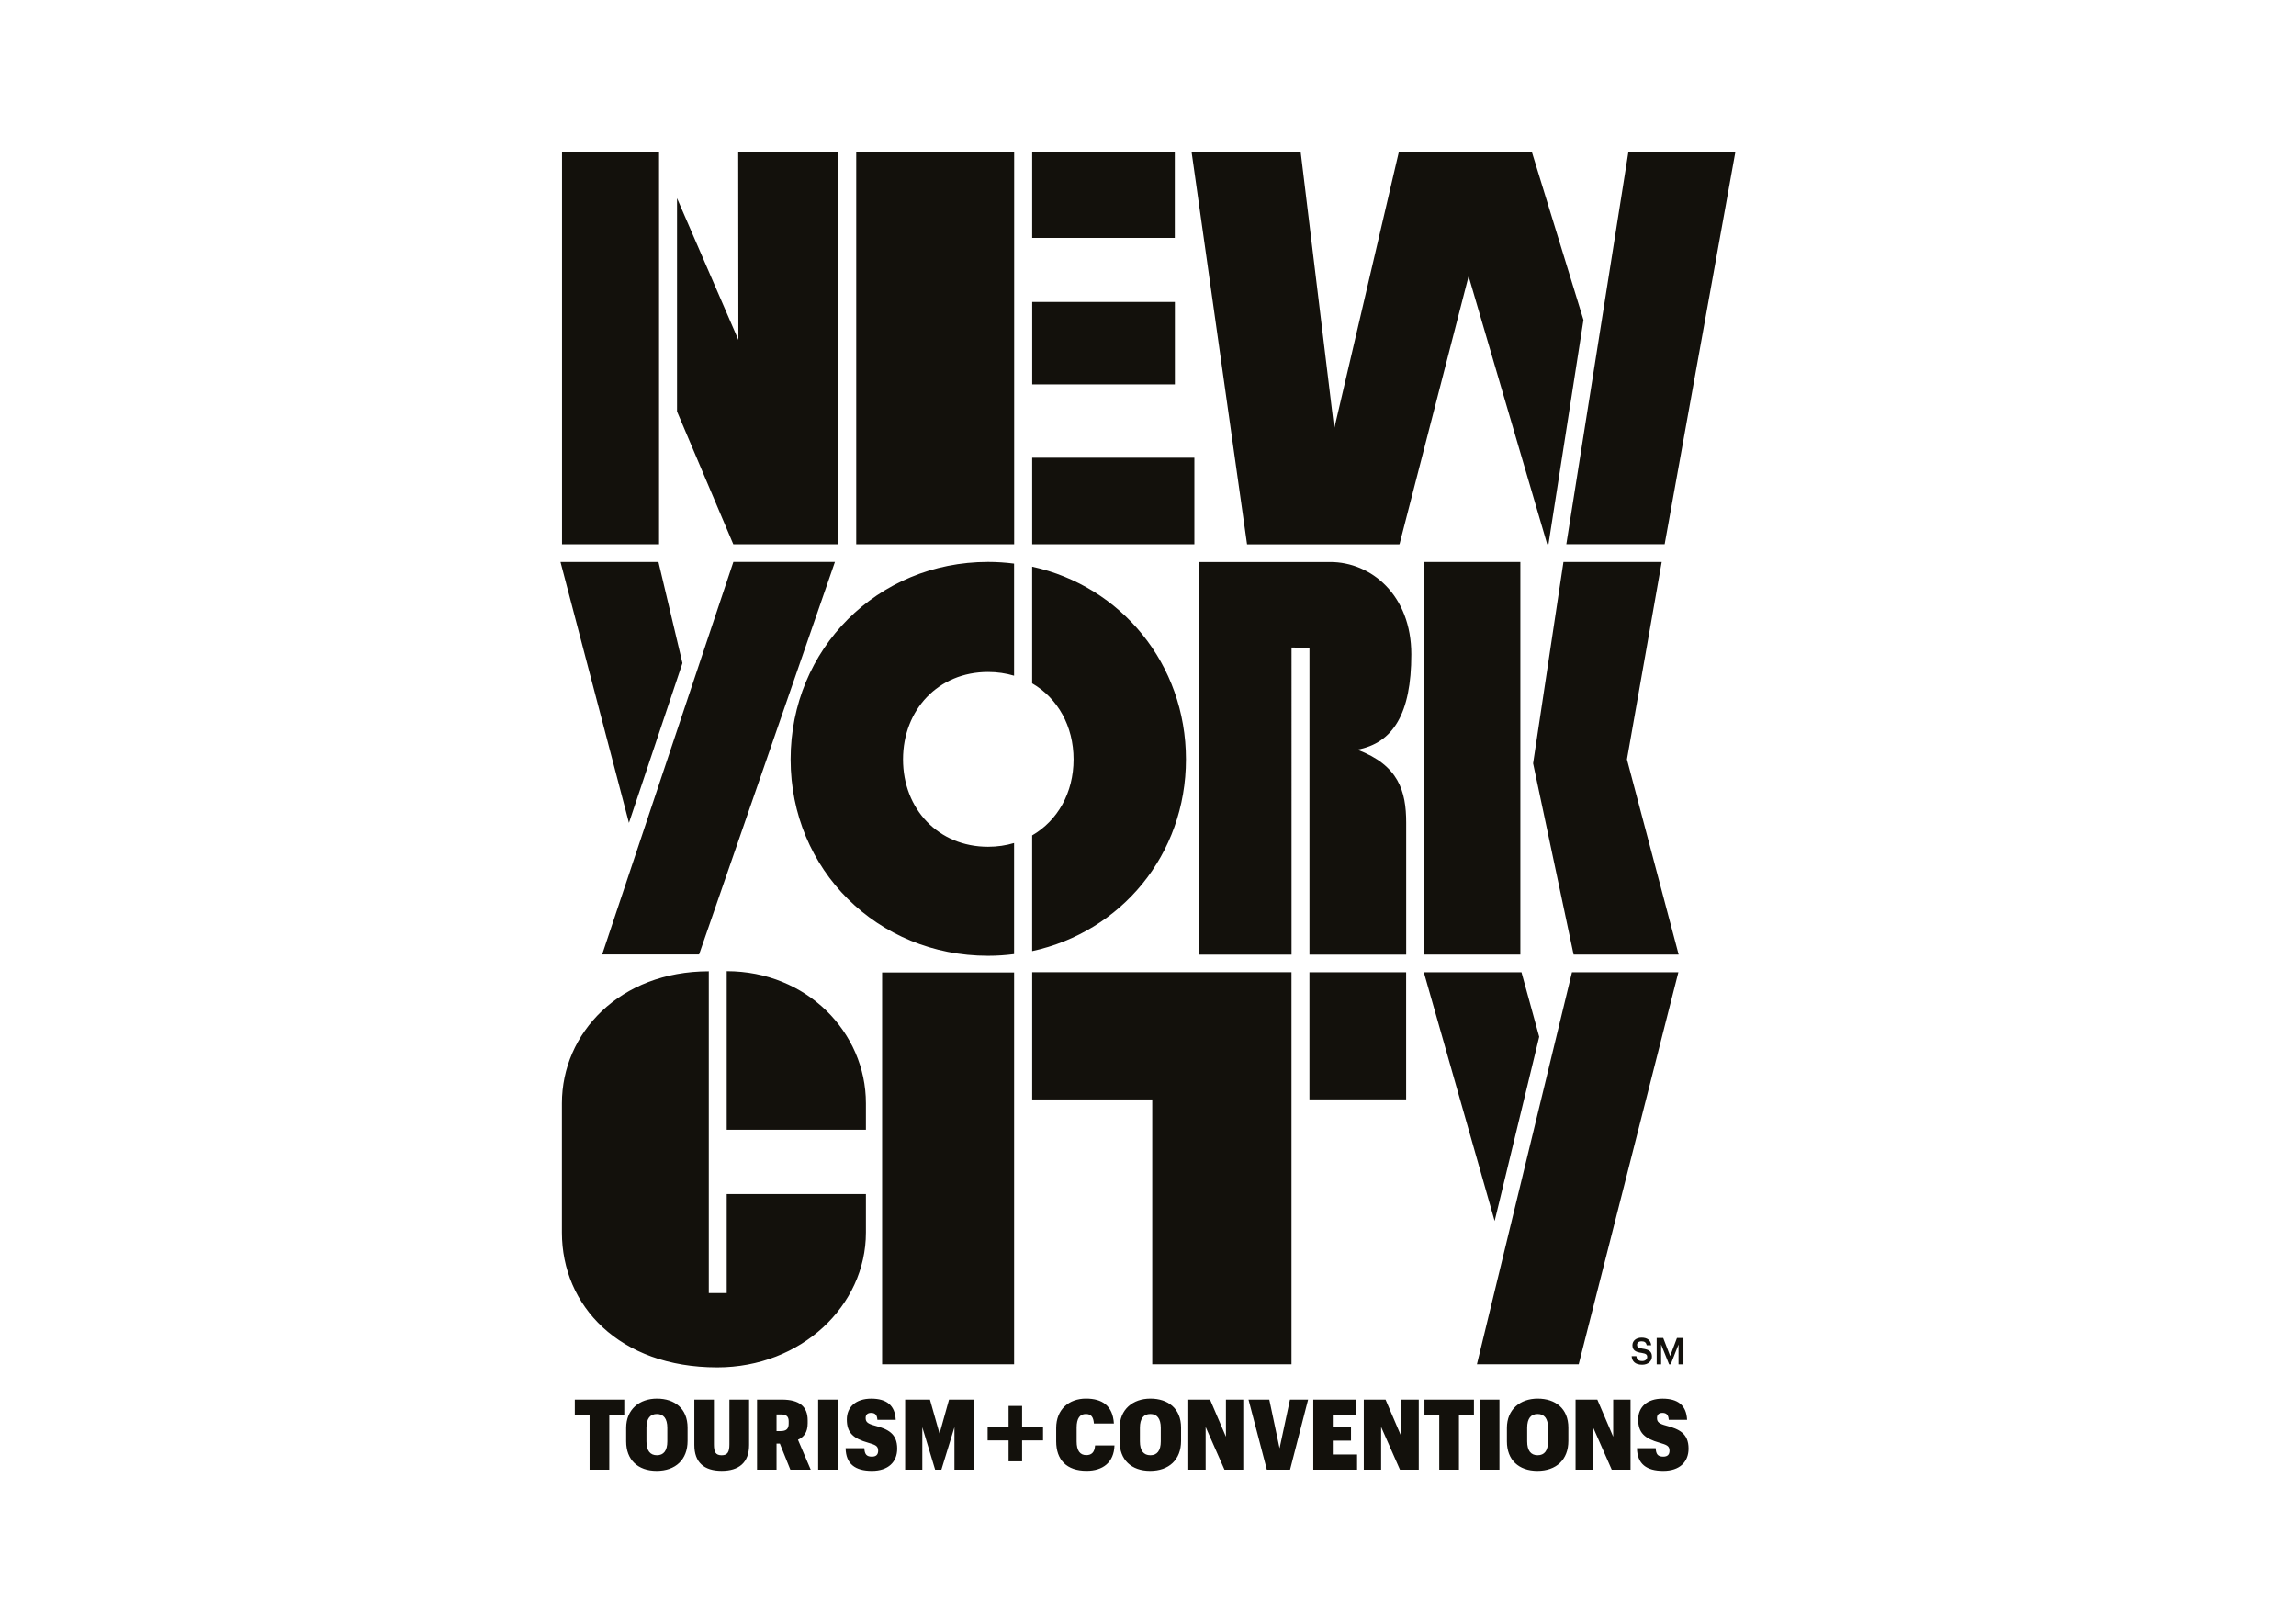
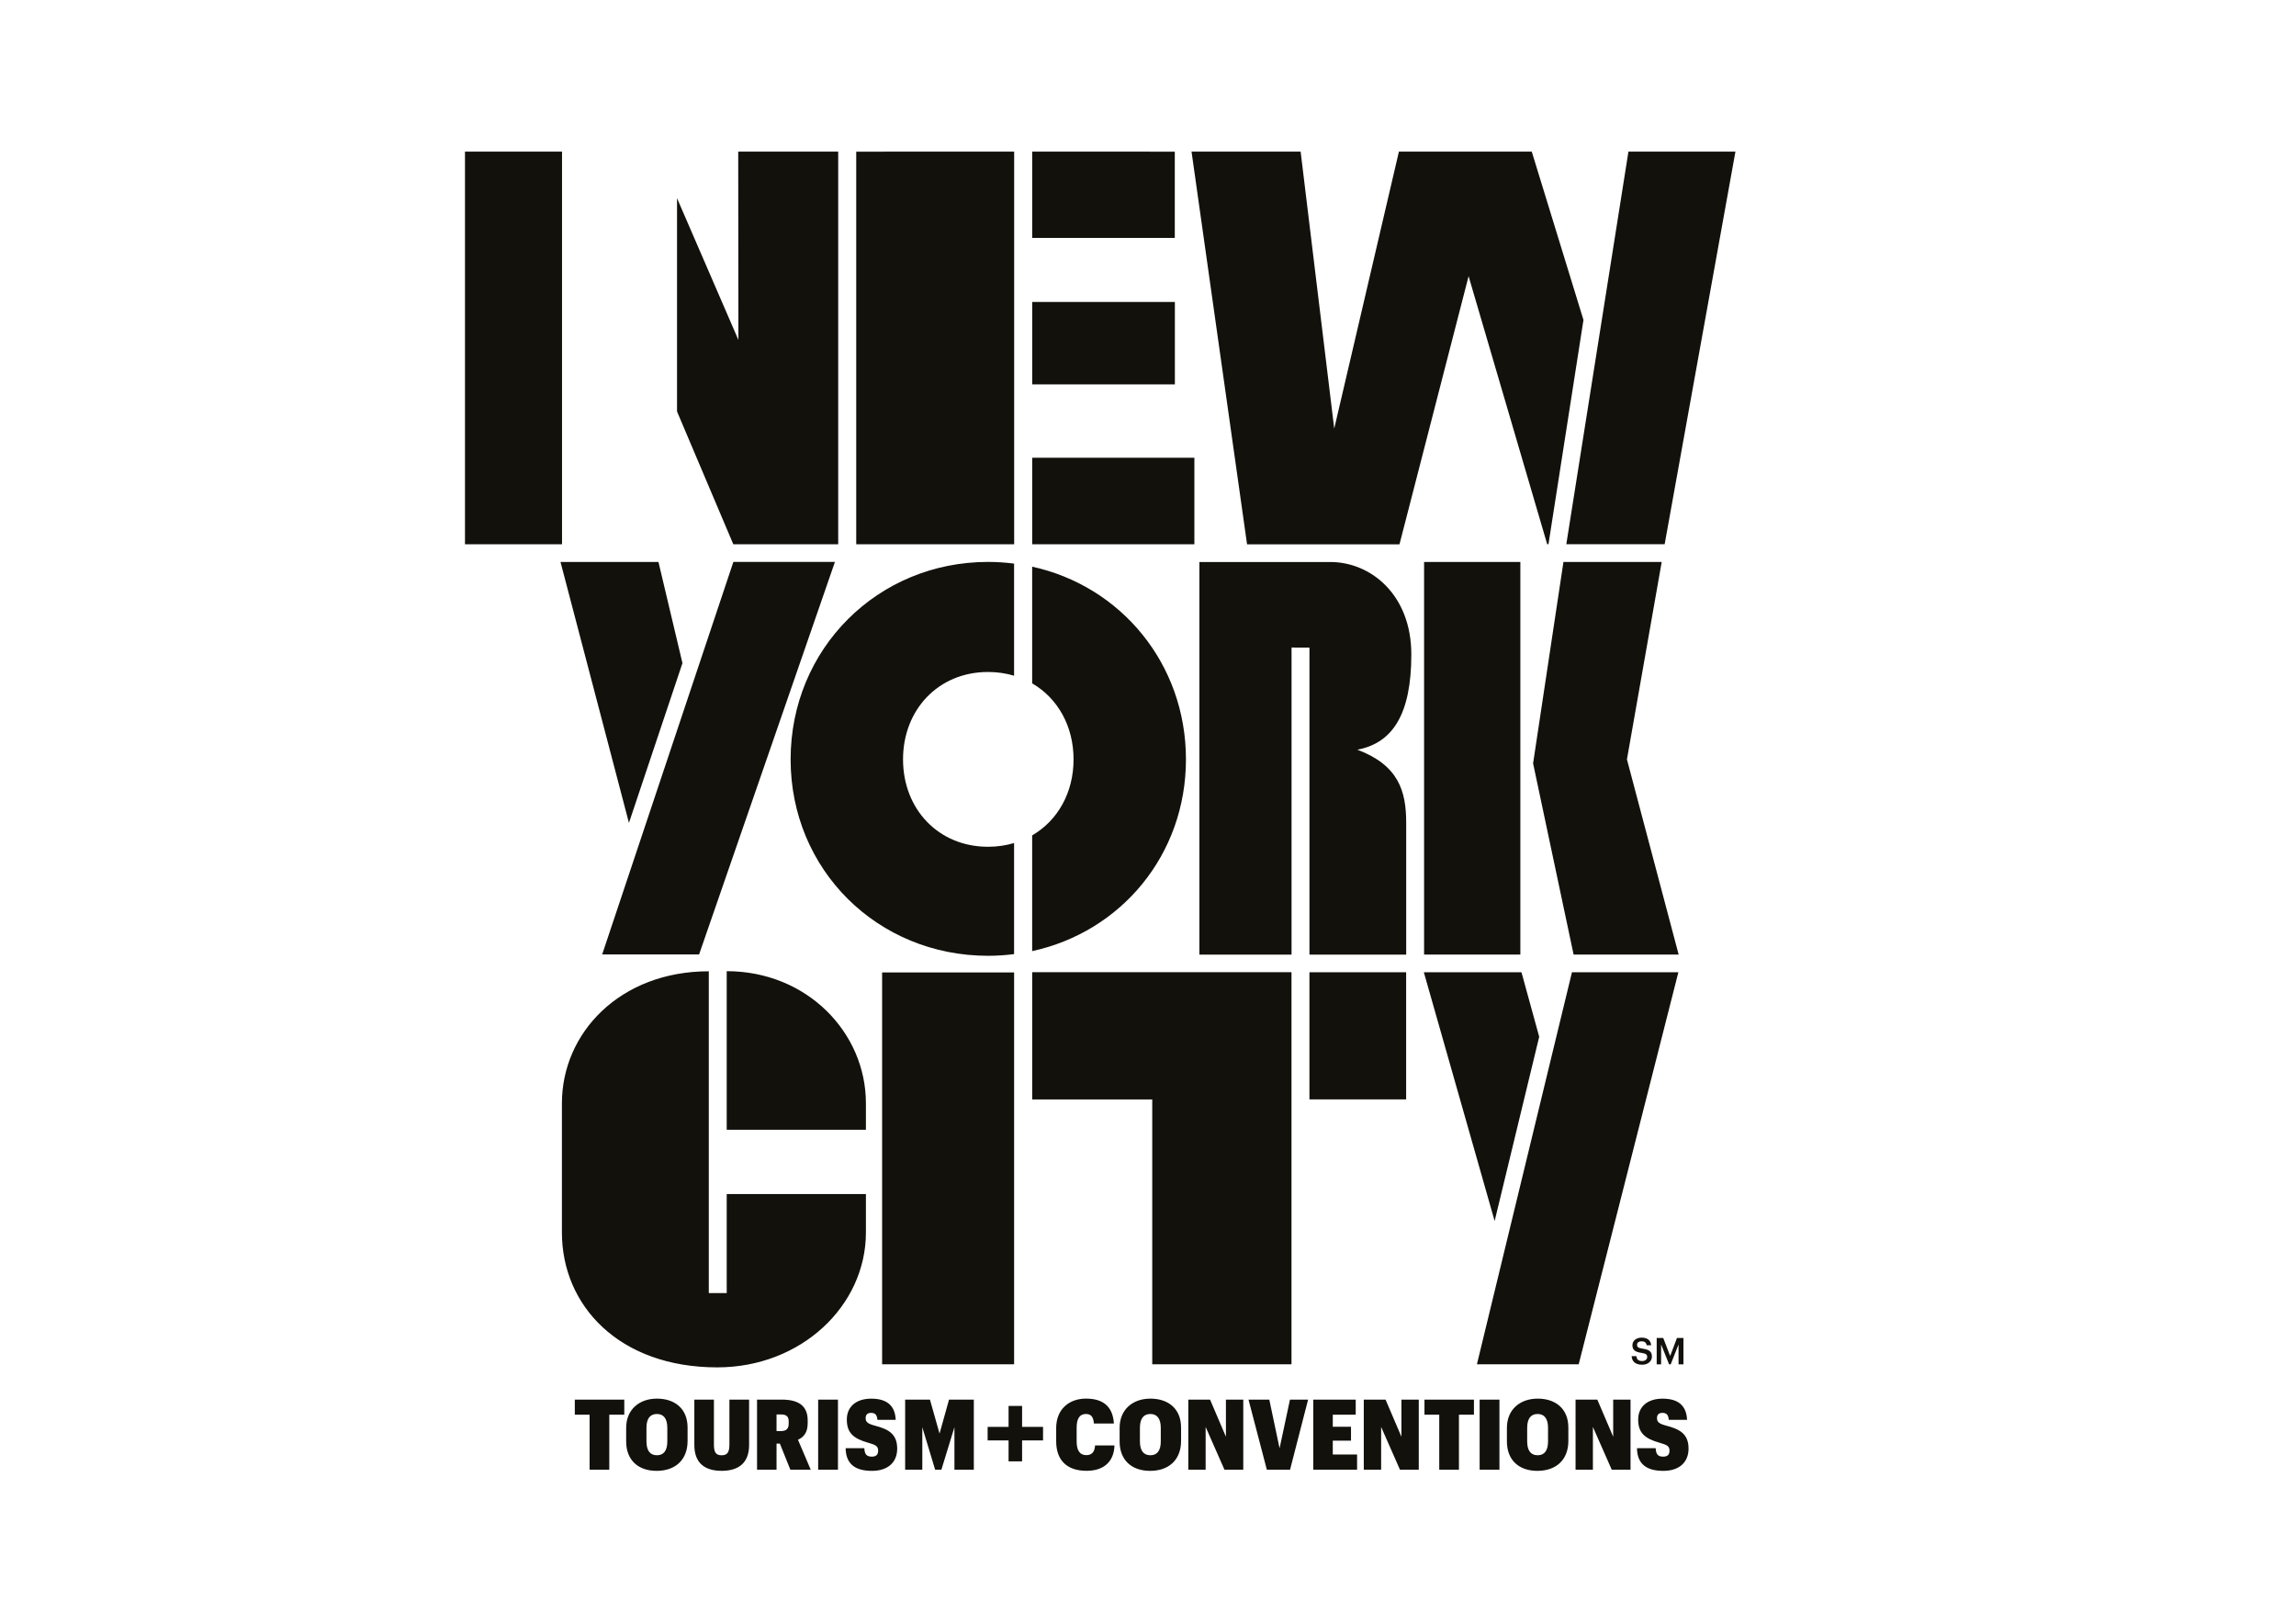
<svg xmlns="http://www.w3.org/2000/svg" version="1.0" id="katman_1" x="0px" y="0px" viewBox="0 0 841.89 595.28" style="enable-background:new 0 0 841.89 595.28;" xml:space="preserve">
  <style type="text/css"> .st0{fill:#13110C;} </style>
-   <path class="st0" d="M430.77,87.22h-52.29V55.59l52.29,0.01V87.22z M430.8,110.7h-52.31v30.21h52.31V110.7z M323.45,500.17h48.4 V356.52h-48.4V500.17z M557.48,206.02h-35.3v143.93h35.3V206.02z M596.56,278.4l12.75-72.38h-36.03l-11.13,73.85l14.85,70.08h38.52 L596.56,278.4z M497.71,274.85c13.06-2.46,19.79-13.17,19.79-34.94c0-21.76-14.73-33.87-29.74-33.87h-47.97v143.93h33.79V237.4 l6.57,0.01v112.56h35.47v-48.34C515.62,290.01,512.81,280.54,497.71,274.85 M230.62,301.68l19.62-58.57l-8.8-37.09h-35.92 L230.62,301.68z M268.91,206.01L220.8,349.92h35.54l49.81-143.91H268.91z M480.14,403.06h35.46v-46.61h-35.46V403.06z M473.56,500.17V356.43h-95.08v46.64h44.02v97.1H473.56z M548.05,447.64l16.34-67.54l-6.5-23.65h-35.8L548.05,447.64z M576.4,356.45 l-34.85,143.73h37.32l36.55-143.73H576.4z M378.48,199.53h59.47v-31.72h-59.47V199.53z M266.47,414.18h51.04v-9.7 c0-26-21.7-48.43-51.04-48.43V414.18z M266.47,437.75v36.31h-6.57V356.09c-32.64,0-53.86,22.66-53.86,48.38v47.4 c0,26.78,20.97,49.43,56.96,49.43c30.81,0,54.51-22.65,54.51-49.43v-14.12H266.47z M371.87,199.53V55.59l-57.91,0.01v143.93H371.87z M371.84,309.07c-2.97,0.89-6.17,1.37-9.55,1.37c-18.21,0-31.17-13.82-31.17-32.04c0-18.21,12.96-32.04,31.17-32.04 c3.38,0,6.58,0.48,9.55,1.37v-41.1c-3.12-0.4-6.31-0.62-9.55-0.62c-40.5,0-72.39,31.89-72.39,72.39s31.89,72.01,72.39,72.01 c3.25,0,6.43-0.22,9.55-0.62V309.07z M378.47,207.75v42.78c9.34,5.42,15.18,15.65,15.18,27.87c0,12.22-5.84,22.45-15.18,27.87v42.42 c32.59-7.05,56.39-35.31,56.39-70.3S411.06,214.88,378.47,207.75 M270.69,55.59l0.06,69.03l-22.5-51.96v78.2l20.63,48.67h38.47 V55.59H270.69z M206.08,199.53h35.58V55.59h-35.58V199.53z M580.62,117.3l-18.96-61.71h-48.71l-23.72,101.54L476.91,55.59h-40 l20.36,143.98l55.89-0.02l25.34-98.29l28.82,98.26h0.47L580.62,117.3z M597.11,55.59l-22.78,143.93h36.06l25.95-143.93H597.11z M216.2,518.65h-5.43v-5.53h18.14v5.53h-5.5v20.15h-7.22V518.65z M229.6,528.46v-4.96c0-6.79,4.85-10.74,11.28-10.74 c6.5,0,11.24,3.63,11.24,10.63v4.89c0,6.86-4.42,10.96-11.35,10.96C233.88,539.24,229.6,535.18,229.6,528.46 M244.69,528.42v-4.96 c0-3.41-1.4-5.07-3.81-5.07c-2.44,0-3.84,1.62-3.84,5.07v4.96c0,3.48,1.4,5.1,3.84,5.1C243.33,533.52,244.69,531.87,244.69,528.42 M274.68,513.12v16.63c0,6.57-3.84,9.48-10.06,9.48c-6.43,0-10.02-3.06-10.02-9.48v-16.63h7.18v16.42c0,2.73,0.57,3.99,2.84,3.99 c2.19,0,2.84-1.26,2.84-4.02v-16.38H274.68z M277.59,513.12h9.09c6.47,0,9.48,2.55,9.48,7.61v1.04c0,3.41-1.44,5.1-3.56,6.07 l4.67,10.96h-7.47l-3.84-9.55h-1.22v9.55h-7.15V513.12z M286.32,524.65c1.97,0,2.87-0.79,2.87-2.69v-0.93c0-1.76-0.9-2.48-2.87-2.48 h-1.58v6.11H286.32z M300,513.12h7.26v25.68H300V513.12z M310.07,530.94h6.86c0.11,2.16,0.76,3.09,2.77,3.09 c1.54,0,2.3-0.72,2.3-2.19c0-1.8-1.11-2.15-3.66-2.91c-5.46-1.54-7.83-3.66-7.83-8.51c0-4.63,3.34-7.65,8.95-7.65 c5.6,0,8.73,2.41,8.98,7.76h-6.72c-0.11-1.87-0.9-2.55-2.3-2.55c-1.33,0-2.01,0.65-2.01,1.9c0,1.44,0.76,2.08,3.34,2.77 c4.78,1.26,8.23,2.87,8.23,8.44c0,4.89-3.27,8.15-9.27,8.15C313.55,539.24,310.18,536.72,310.07,530.94 M331.9,513.12h9.09 l3.52,12.46l3.48-12.46h9.09v25.68h-7.11v-15.56l-4.78,15.56h-2.3l-4.7-15.56v15.56h-6.29V513.12z M387.28,528.42v-4.89 c0-6.82,4.67-10.78,10.92-10.78c5.89,0,9.84,2.55,10.24,9.13h-7.33c-0.18-2.48-1.08-3.49-2.95-3.49c-2.15,0-3.38,1.55-3.38,4.99 v5.07c0,3.34,1.19,5.03,3.56,5.03c1.83,0,3.05-0.97,3.2-3.56h7.11c-0.18,6.29-4.31,9.3-10.2,9.3 C391.09,539.24,387.28,535.21,387.28,528.42 M410.54,528.46v-4.96c0-6.79,4.85-10.74,11.28-10.74c6.5,0,11.25,3.63,11.25,10.63v4.89 c0,6.86-4.42,10.96-11.35,10.96C414.82,539.24,410.54,535.18,410.54,528.46 M425.63,528.42v-4.96c0-3.41-1.4-5.07-3.81-5.07 c-2.44,0-3.84,1.62-3.84,5.07v4.96c0,3.48,1.4,5.1,3.84,5.1C424.27,533.52,425.63,531.87,425.63,528.42 M435.73,513.12h7.97 l5.82,13.61v-13.61h6.36v25.68h-6.9l-6.9-15.66v15.66h-6.36V513.12z M473,513.12h6.65l-6.61,25.68h-8.52l-6.72-25.68h7.62 l3.77,17.85L473,513.12z M481.55,513.12h15.56v5.53h-8.41v4.42h6.68v5.1h-6.68v5.07h8.91v5.57h-16.06V513.12z M500.07,513.12h7.98 l5.82,13.61v-13.61h6.36v25.68h-6.9l-6.9-15.66v15.66h-6.36V513.12z M527.74,518.65h-5.42v-5.53h18.14v5.53h-5.5v20.15h-7.22V518.65 z M542.55,513.12h7.26v25.68h-7.26V513.12z M552.55,528.46v-4.96c0-6.79,4.85-10.74,11.28-10.74c6.5,0,11.25,3.63,11.25,10.63v4.89 c0,6.86-4.42,10.96-11.35,10.96C556.82,539.24,552.55,535.18,552.55,528.46 M567.63,528.42v-4.96c0-3.41-1.4-5.07-3.81-5.07 c-2.44,0-3.84,1.62-3.84,5.07v4.96c0,3.48,1.4,5.1,3.84,5.1C566.27,533.52,567.63,531.87,567.63,528.42 M577.73,513.12h7.97 l5.82,13.61v-13.61h6.36v25.68h-6.9l-6.9-15.66v15.66h-6.36V513.12z M600.24,530.94h6.86c0.11,2.16,0.76,3.09,2.77,3.09 c1.55,0,2.3-0.72,2.3-2.19c0-1.8-1.11-2.15-3.66-2.91c-5.46-1.54-7.83-3.66-7.83-8.51c0-4.63,3.34-7.65,8.95-7.65 c5.6,0,8.73,2.41,8.98,7.76h-6.72c-0.11-1.87-0.9-2.55-2.3-2.55c-1.33,0-2.01,0.65-2.01,1.9c0,1.44,0.75,2.08,3.34,2.77 c4.78,1.26,8.23,2.87,8.23,8.44c0,4.89-3.27,8.15-9.27,8.15C603.72,539.24,600.34,536.72,600.24,530.94 M382.46,523.11h-7.68v-7.68 h-4.96v7.68h-7.68v4.96h7.68v7.68h4.96v-7.68h7.68V523.11z M598.28,497.19h1.73c0.12,0.97,0.51,1.79,2.15,1.79 c1.07,0,1.83-0.6,1.83-1.49c0-0.89-0.45-1.23-2.01-1.49c-2.31-0.31-3.41-1.01-3.41-2.83c0-1.58,1.35-2.77,3.37-2.77 c2.08,0,3.33,0.95,3.51,2.8h-1.65c-0.18-1.01-0.76-1.45-1.87-1.45c-1.1,0-1.66,0.53-1.66,1.27c0,0.78,0.32,1.17,2,1.42 c2.27,0.31,3.45,0.96,3.45,2.9c0,1.68-1.42,2.99-3.56,2.99C599.52,500.33,598.41,499.02,598.28,497.19 M607.46,490.53h2.41l2.54,6.6 l2.49-6.6h2.38v9.67h-1.8v-7.3l-2.88,7.3h-0.58l-2.93-7.3v7.3h-1.62V490.53z" />
+   <path class="st0" d="M430.77,87.22h-52.29V55.59l52.29,0.01V87.22z M430.8,110.7h-52.31v30.21h52.31V110.7z M323.45,500.17h48.4 V356.52h-48.4V500.17z M557.48,206.02h-35.3v143.93h35.3V206.02z M596.56,278.4l12.75-72.38h-36.03l-11.13,73.85l14.85,70.08h38.52 L596.56,278.4z M497.71,274.85c13.06-2.46,19.79-13.17,19.79-34.94c0-21.76-14.73-33.87-29.74-33.87h-47.97v143.93h33.79V237.4 l6.57,0.01v112.56h35.47v-48.34C515.62,290.01,512.81,280.54,497.71,274.85 M230.62,301.68l19.62-58.57l-8.8-37.09h-35.92 L230.62,301.68z M268.91,206.01L220.8,349.92h35.54l49.81-143.91H268.91z M480.14,403.06h35.46v-46.61h-35.46V403.06z M473.56,500.17V356.43h-95.08v46.64h44.02v97.1H473.56z M548.05,447.64l16.34-67.54l-6.5-23.65h-35.8L548.05,447.64z M576.4,356.45 l-34.85,143.73h37.32l36.55-143.73H576.4z M378.48,199.53h59.47v-31.72h-59.47V199.53z M266.47,414.18h51.04v-9.7 c0-26-21.7-48.43-51.04-48.43V414.18z M266.47,437.75v36.31h-6.57V356.09c-32.64,0-53.86,22.66-53.86,48.38v47.4 c0,26.78,20.97,49.43,56.96,49.43c30.81,0,54.51-22.65,54.51-49.43v-14.12H266.47z M371.87,199.53V55.59l-57.91,0.01v143.93H371.87z M371.84,309.07c-2.97,0.89-6.17,1.37-9.55,1.37c-18.21,0-31.17-13.82-31.17-32.04c0-18.21,12.96-32.04,31.17-32.04 c3.38,0,6.58,0.48,9.55,1.37v-41.1c-3.12-0.4-6.31-0.62-9.55-0.62c-40.5,0-72.39,31.89-72.39,72.39s31.89,72.01,72.39,72.01 c3.25,0,6.43-0.22,9.55-0.62V309.07z M378.47,207.75v42.78c9.34,5.42,15.18,15.65,15.18,27.87c0,12.22-5.84,22.45-15.18,27.87v42.42 c32.59-7.05,56.39-35.31,56.39-70.3S411.06,214.88,378.47,207.75 M270.69,55.59l0.06,69.03l-22.5-51.96v78.2l20.63,48.67h38.47 V55.59H270.69z M206.08,199.53V55.59h-35.58V199.53z M580.62,117.3l-18.96-61.71h-48.71l-23.72,101.54L476.91,55.59h-40 l20.36,143.98l55.89-0.02l25.34-98.29l28.82,98.26h0.47L580.62,117.3z M597.11,55.59l-22.78,143.93h36.06l25.95-143.93H597.11z M216.2,518.65h-5.43v-5.53h18.14v5.53h-5.5v20.15h-7.22V518.65z M229.6,528.46v-4.96c0-6.79,4.85-10.74,11.28-10.74 c6.5,0,11.24,3.63,11.24,10.63v4.89c0,6.86-4.42,10.96-11.35,10.96C233.88,539.24,229.6,535.18,229.6,528.46 M244.69,528.42v-4.96 c0-3.41-1.4-5.07-3.81-5.07c-2.44,0-3.84,1.62-3.84,5.07v4.96c0,3.48,1.4,5.1,3.84,5.1C243.33,533.52,244.69,531.87,244.69,528.42 M274.68,513.12v16.63c0,6.57-3.84,9.48-10.06,9.48c-6.43,0-10.02-3.06-10.02-9.48v-16.63h7.18v16.42c0,2.73,0.57,3.99,2.84,3.99 c2.19,0,2.84-1.26,2.84-4.02v-16.38H274.68z M277.59,513.12h9.09c6.47,0,9.48,2.55,9.48,7.61v1.04c0,3.41-1.44,5.1-3.56,6.07 l4.67,10.96h-7.47l-3.84-9.55h-1.22v9.55h-7.15V513.12z M286.32,524.65c1.97,0,2.87-0.79,2.87-2.69v-0.93c0-1.76-0.9-2.48-2.87-2.48 h-1.58v6.11H286.32z M300,513.12h7.26v25.68H300V513.12z M310.07,530.94h6.86c0.11,2.16,0.76,3.09,2.77,3.09 c1.54,0,2.3-0.72,2.3-2.19c0-1.8-1.11-2.15-3.66-2.91c-5.46-1.54-7.83-3.66-7.83-8.51c0-4.63,3.34-7.65,8.95-7.65 c5.6,0,8.73,2.41,8.98,7.76h-6.72c-0.11-1.87-0.9-2.55-2.3-2.55c-1.33,0-2.01,0.65-2.01,1.9c0,1.44,0.76,2.08,3.34,2.77 c4.78,1.26,8.23,2.87,8.23,8.44c0,4.89-3.27,8.15-9.27,8.15C313.55,539.24,310.18,536.72,310.07,530.94 M331.9,513.12h9.09 l3.52,12.46l3.48-12.46h9.09v25.68h-7.11v-15.56l-4.78,15.56h-2.3l-4.7-15.56v15.56h-6.29V513.12z M387.28,528.42v-4.89 c0-6.82,4.67-10.78,10.92-10.78c5.89,0,9.84,2.55,10.24,9.13h-7.33c-0.18-2.48-1.08-3.49-2.95-3.49c-2.15,0-3.38,1.55-3.38,4.99 v5.07c0,3.34,1.19,5.03,3.56,5.03c1.83,0,3.05-0.97,3.2-3.56h7.11c-0.18,6.29-4.31,9.3-10.2,9.3 C391.09,539.24,387.28,535.21,387.28,528.42 M410.54,528.46v-4.96c0-6.79,4.85-10.74,11.28-10.74c6.5,0,11.25,3.63,11.25,10.63v4.89 c0,6.86-4.42,10.96-11.35,10.96C414.82,539.24,410.54,535.18,410.54,528.46 M425.63,528.42v-4.96c0-3.41-1.4-5.07-3.81-5.07 c-2.44,0-3.84,1.62-3.84,5.07v4.96c0,3.48,1.4,5.1,3.84,5.1C424.27,533.52,425.63,531.87,425.63,528.42 M435.73,513.12h7.97 l5.82,13.61v-13.61h6.36v25.68h-6.9l-6.9-15.66v15.66h-6.36V513.12z M473,513.12h6.65l-6.61,25.68h-8.52l-6.72-25.68h7.62 l3.77,17.85L473,513.12z M481.55,513.12h15.56v5.53h-8.41v4.42h6.68v5.1h-6.68v5.07h8.91v5.57h-16.06V513.12z M500.07,513.12h7.98 l5.82,13.61v-13.61h6.36v25.68h-6.9l-6.9-15.66v15.66h-6.36V513.12z M527.74,518.65h-5.42v-5.53h18.14v5.53h-5.5v20.15h-7.22V518.65 z M542.55,513.12h7.26v25.68h-7.26V513.12z M552.55,528.46v-4.96c0-6.79,4.85-10.74,11.28-10.74c6.5,0,11.25,3.63,11.25,10.63v4.89 c0,6.86-4.42,10.96-11.35,10.96C556.82,539.24,552.55,535.18,552.55,528.46 M567.63,528.42v-4.96c0-3.41-1.4-5.07-3.81-5.07 c-2.44,0-3.84,1.62-3.84,5.07v4.96c0,3.48,1.4,5.1,3.84,5.1C566.27,533.52,567.63,531.87,567.63,528.42 M577.73,513.12h7.97 l5.82,13.61v-13.61h6.36v25.68h-6.9l-6.9-15.66v15.66h-6.36V513.12z M600.24,530.94h6.86c0.11,2.16,0.76,3.09,2.77,3.09 c1.55,0,2.3-0.72,2.3-2.19c0-1.8-1.11-2.15-3.66-2.91c-5.46-1.54-7.83-3.66-7.83-8.51c0-4.63,3.34-7.65,8.95-7.65 c5.6,0,8.73,2.41,8.98,7.76h-6.72c-0.11-1.87-0.9-2.55-2.3-2.55c-1.33,0-2.01,0.65-2.01,1.9c0,1.44,0.75,2.08,3.34,2.77 c4.78,1.26,8.23,2.87,8.23,8.44c0,4.89-3.27,8.15-9.27,8.15C603.72,539.24,600.34,536.72,600.24,530.94 M382.46,523.11h-7.68v-7.68 h-4.96v7.68h-7.68v4.96h7.68v7.68h4.96v-7.68h7.68V523.11z M598.28,497.19h1.73c0.12,0.97,0.51,1.79,2.15,1.79 c1.07,0,1.83-0.6,1.83-1.49c0-0.89-0.45-1.23-2.01-1.49c-2.31-0.31-3.41-1.01-3.41-2.83c0-1.58,1.35-2.77,3.37-2.77 c2.08,0,3.33,0.95,3.51,2.8h-1.65c-0.18-1.01-0.76-1.45-1.87-1.45c-1.1,0-1.66,0.53-1.66,1.27c0,0.78,0.32,1.17,2,1.42 c2.27,0.31,3.45,0.96,3.45,2.9c0,1.68-1.42,2.99-3.56,2.99C599.52,500.33,598.41,499.02,598.28,497.19 M607.46,490.53h2.41l2.54,6.6 l2.49-6.6h2.38v9.67h-1.8v-7.3l-2.88,7.3h-0.58l-2.93-7.3v7.3h-1.62V490.53z" />
</svg>